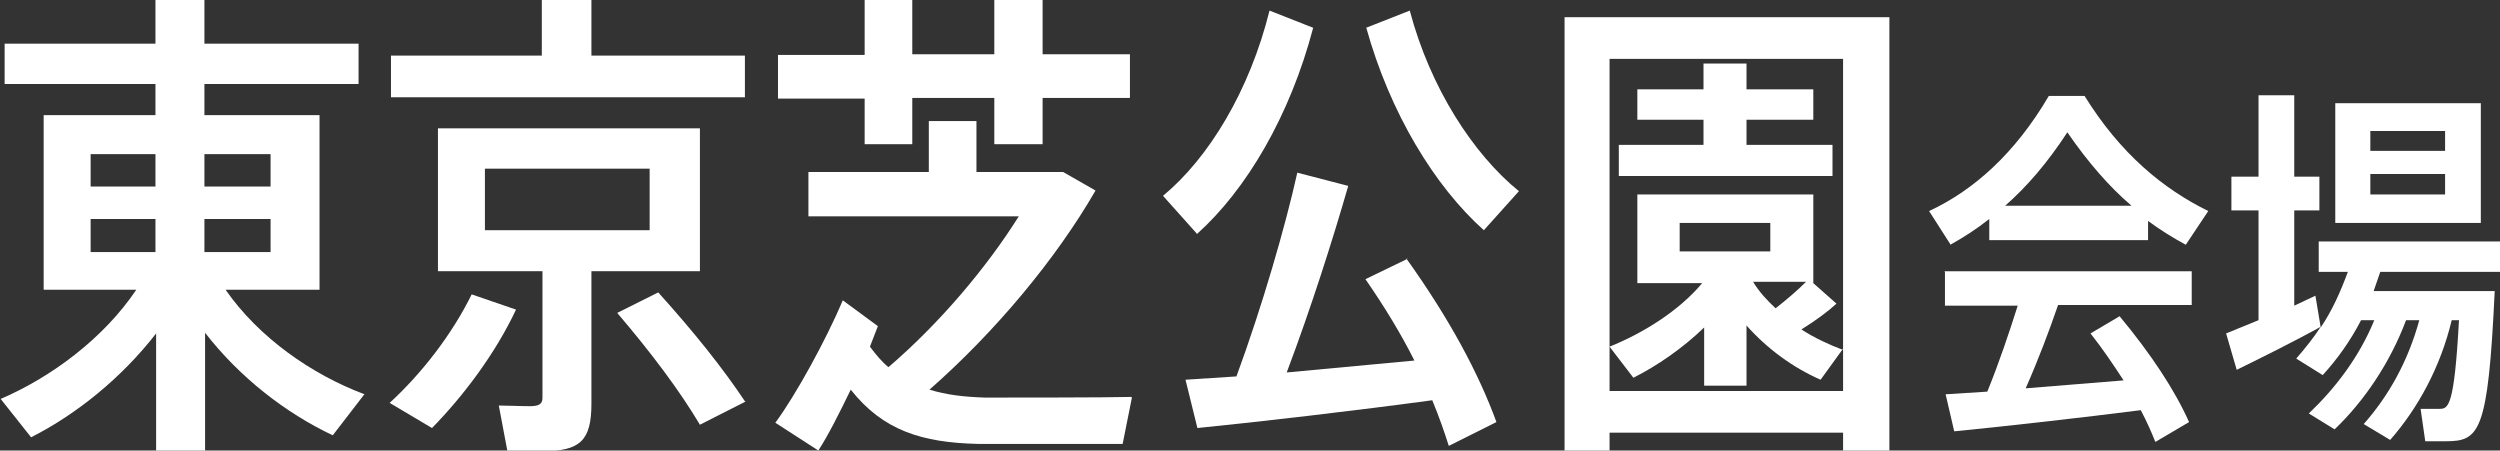
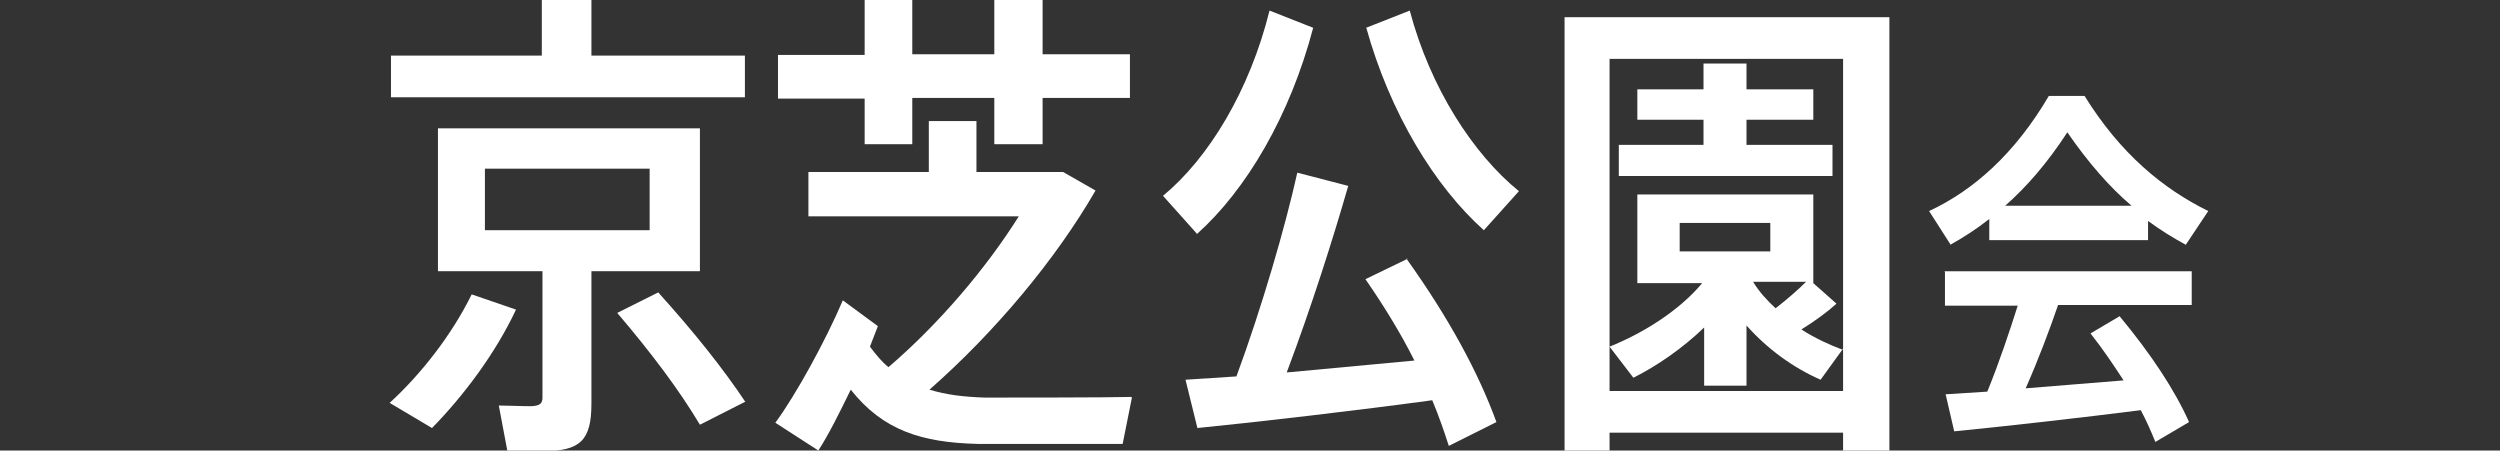
<svg xmlns="http://www.w3.org/2000/svg" id="b" viewBox="0 0 377.9 68.1">
  <rect x="0" y="0" width="377.9" height="68.1" fill="#333333" stroke="none" />
  <g id="c">
-     <path d="M55,59.7l-4.7,6.1c-7.2-3.4-14.1-8.8-19.3-15.5v17.8h-7.4v-17.7c-5.2,6.7-12,12.2-18.9,15.7l-4.6-5.8c7.7-3.3,15.6-9.2,20.5-16.5H6.6v-26.4h16.9v-4.7H.7v-6.1h22.8V0h7.4v6.6h23.3v6.1h-23.3v4.7h17.4v26.4h-14.2c5,7.2,13,12.8,21,15.8ZM13.7,28.2h9.8v-4.9h-9.8v4.9ZM13.7,38.1h9.8v-5h-9.8v5ZM30.9,23.3v4.9h10v-4.9h-10ZM40.9,33.1h-10v5h10v-5Z" fill="#fff" />
    <path d="M78,46.8c-3.1,6.6-7.9,13-12.7,17.9l-6.4-3.8c4.8-4.4,9.4-10.3,12.4-16.4l6.7,2.3ZM112.6,14.7h-53.5v-6.3h22.8V0h7.5v8.4h23.2v6.3ZM89.4,41v20c0,5.6-1.7,7.2-7.4,7.2s-3.6,0-5.3,0l-1.3-6.9c1.4,0,3.2.1,4.7.1s1.9-.4,1.9-1.3v-19.1h-15.8v-21.6h39.6v21.6h-16.3ZM73.3,34.8h24.9v-9.3h-24.9v9.3ZM112.7,60.7l-6.9,3.5c-3.1-5.2-7.3-10.8-12.5-16.9l6.2-3.1c5.5,6.1,9.8,11.5,13.2,16.6Z" fill="#fff" />
    <path d="M171.1,60.1l-1.4,7c-3.2,0-18.7,0-21.9,0-8.4-.2-14.3-2-19.2-8.2-1.7,3.5-3.4,6.9-4.9,9.2l-6.5-4.2c3.1-4.2,7.6-12.4,10.2-18.5l5.3,3.9-1.2,3.1c.9,1.2,1.8,2.3,2.8,3.1,7.7-6.6,14.8-15,19.7-22.8h-31.8v-6.7h18.2v-7.7h7.2v7.7h13.1l4.9,2.8c-6,10.4-15.2,21.4-25.1,30.1,2.6.8,5.3,1.1,8.4,1.2,2.8,0,18.8,0,22.1-.1ZM130.7,14.9h-13.1v-6.6h13.1V0h7.2v8.2h12.4V0h7.3v8.2h13.2v6.6h-13.2v7h-7.3v-7h-12.4v7h-7.2v-7Z" fill="#fff" />
    <path d="M180.9,35.3l-5.1-5.7c6.9-5.7,13.1-15.9,16.1-28l6.6,2.6c-3.5,13.3-10.1,24.5-17.6,31.2ZM212.6,39.1c6.5,9.1,10.9,17.3,13.6,24.7l-7.2,3.6c-.7-2.2-1.5-4.5-2.5-6.9-11,1.5-26.4,3.3-35.5,4.2l-1.8-7.3,7.7-.5c3.9-10.6,7.4-22.7,9.2-30.8l7.7,2c-2.3,8-5.6,18.4-9.3,28.2l19.3-1.8c-2-4-4.5-8.1-7.4-12.3l6.4-3.1ZM206.5,4.2l6.6-2.6c3.1,11.7,9.6,21.7,16.5,27.3l-5.3,5.9c-7.4-6.6-14.2-17.7-17.8-30.7Z" fill="#fff" />
    <path d="M285.6,2.6v65.6h-7v-2.8h-35.3v2.8h-6.8V2.6h49.1ZM278.6,59.1v-6.4l-3.4,4.7c-4.1-1.8-8-4.6-11.2-8.2v9.1h-6.4v-8.8c-3.2,3.1-7.1,5.8-10.7,7.6l-3.6-4.7c5-2,10.5-5.4,14-9.6h-9.8v-13.4h26.6v13.4h0l3.5,3.1c-1.3,1.2-3.2,2.6-5.3,3.9,2,1.3,4.2,2.3,6.3,3.1V8.9h-35.3v50.2h35.3ZM277,26.6h-32.3v-4.7h12.8v-3.8h-10v-4.6h10v-3.9h6.5v3.9h10.1v4.6h-10.1v3.8h13v4.7ZM267.6,38v-4.3h-13.7v4.3h13.7ZM265,42.6c.9,1.5,2.1,2.8,3.4,4,1.8-1.4,3.4-2.8,4.6-4h-8Z" fill="#fff" />
    <path d="M294.8,36.9l-3.2-5c6.7-3.1,13-8.7,18.1-17.4h5.4c5.4,8.7,11.8,14,18.7,17.4l-3.4,5.1c-2-1.1-3.8-2.2-5.7-3.6v2.9h-24v-3.2c-1.9,1.5-3.9,2.8-5.9,3.9ZM293.9,41h37.4v5.1h-20.2c-1.3,3.8-3,8.3-4.9,12.6l14.8-1.2c-1.5-2.3-3.1-4.7-5-7.1l4.4-2.6c4.8,5.8,8.3,11.1,10.5,16l-5.1,3c-.6-1.5-1.3-3.1-2.2-4.8-8.6,1.1-21,2.5-28.2,3.2l-1.3-5.6,6.3-.4c1.8-4.4,3.4-9.2,4.6-13h-11v-5.1ZM303,31.1h19.2c-3.4-2.9-6.6-6.6-9.7-11.1-3,4.6-6.1,8.2-9.4,11.1Z" fill="#fff" />
-     <path d="M359.8,41.1l-1,2.9h18.3c-1,21.4-2.3,22.7-7.4,22.7h-3.1l-.7-4.9c.9,0,2.1,0,2.9,0,1.3,0,2.2-.4,2.9-13.4h-1.1c-1.7,7.1-5.1,13.3-9.3,18.1l-4-2.4c3.8-4.3,6.7-9.5,8.4-15.7h-2c-2.4,6.4-6.3,12.2-10.8,16.5l-3.9-2.4c4-3.8,7.6-8.5,9.9-14.1h-2c-1.6,3.1-3.6,5.9-5.8,8.3l-4-2.5c1.3-1.5,2.6-3.1,3.7-4.8-3.8,2.1-9.4,4.9-12.7,6.5l-1.6-5.5,4.9-2v-16.6h-4.1v-5.1h4.1v-12.3h5.4v12.3h3.8v5.1h-3.8v14.4l3.2-1.5.8,4.8c1.7-2.5,3-5.4,4.1-8.4h-4.4v-4.6h27.6v4.6h-18.1ZM375,33.7h-22V15.6h22v18.1ZM369.6,19.8h-11.3v3h11.3v-3ZM369.6,26.3h-11.3v3.1h11.3v-3.1Z" fill="#fff" />
  </g>
</svg>